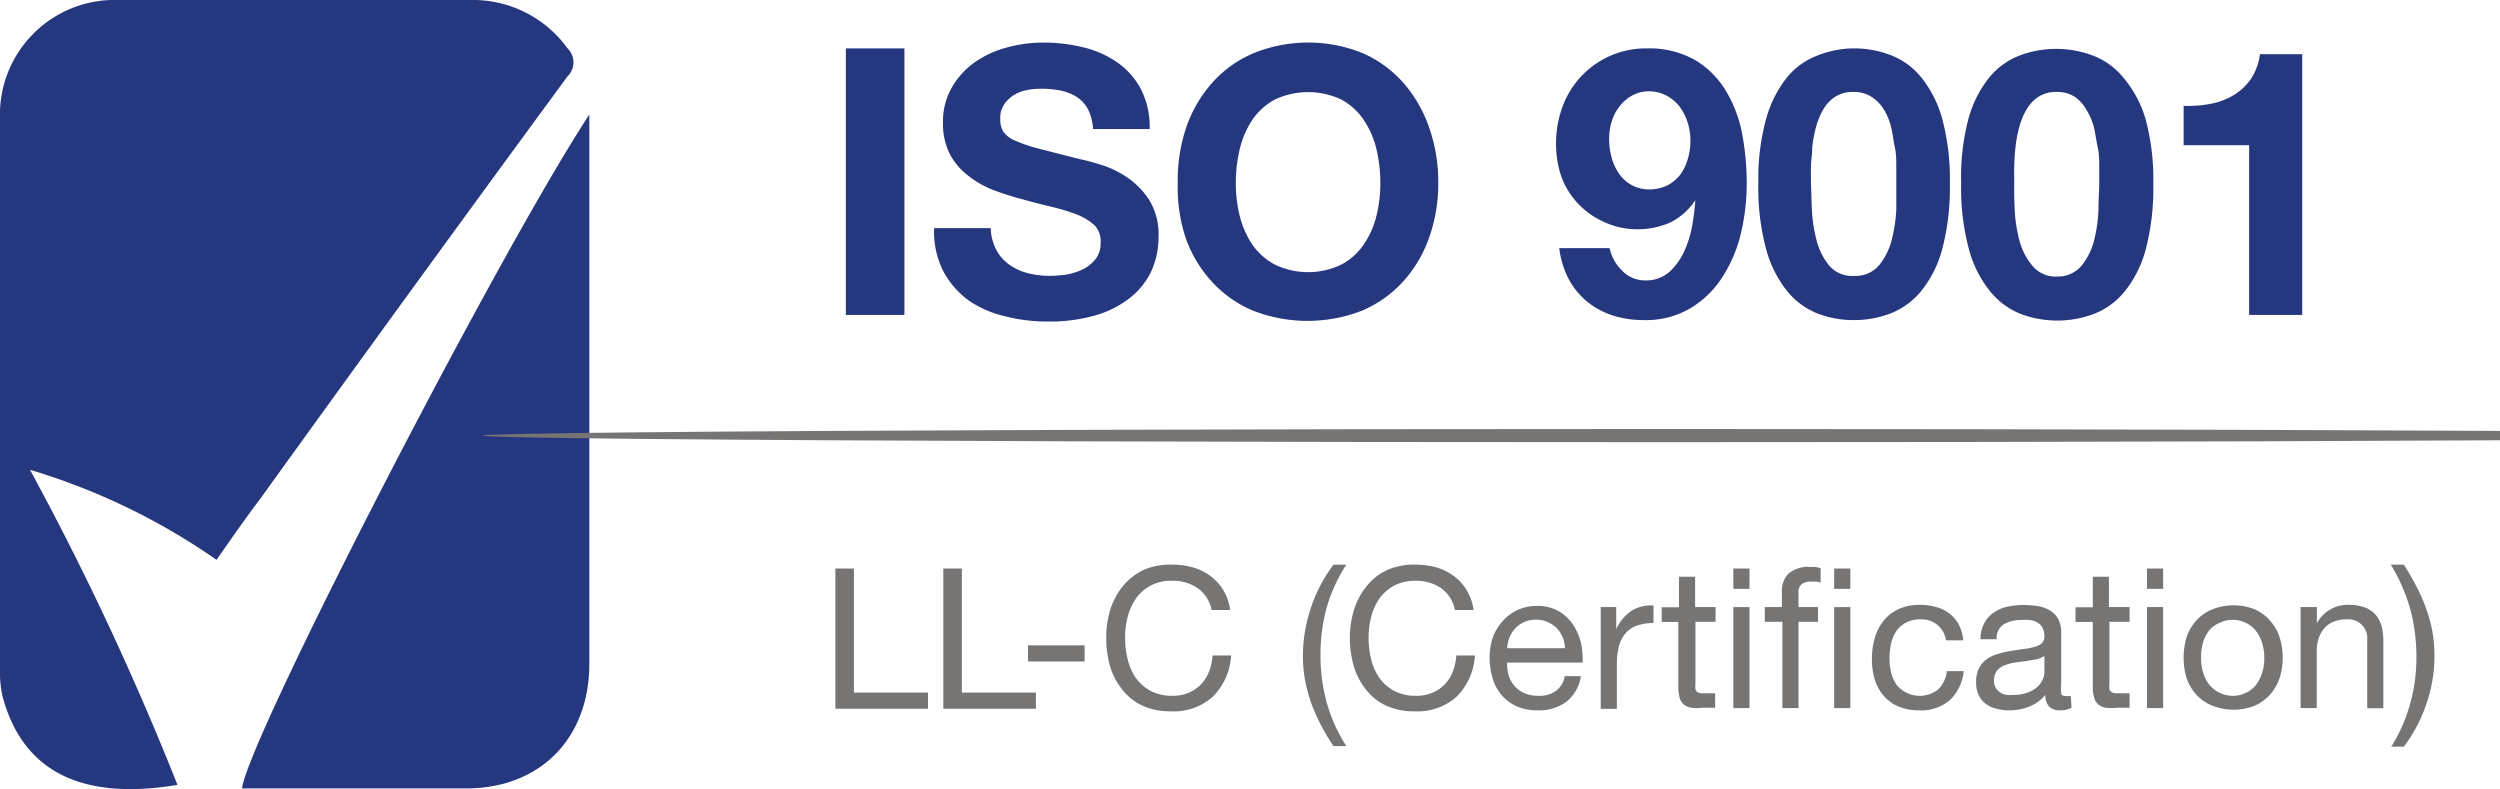
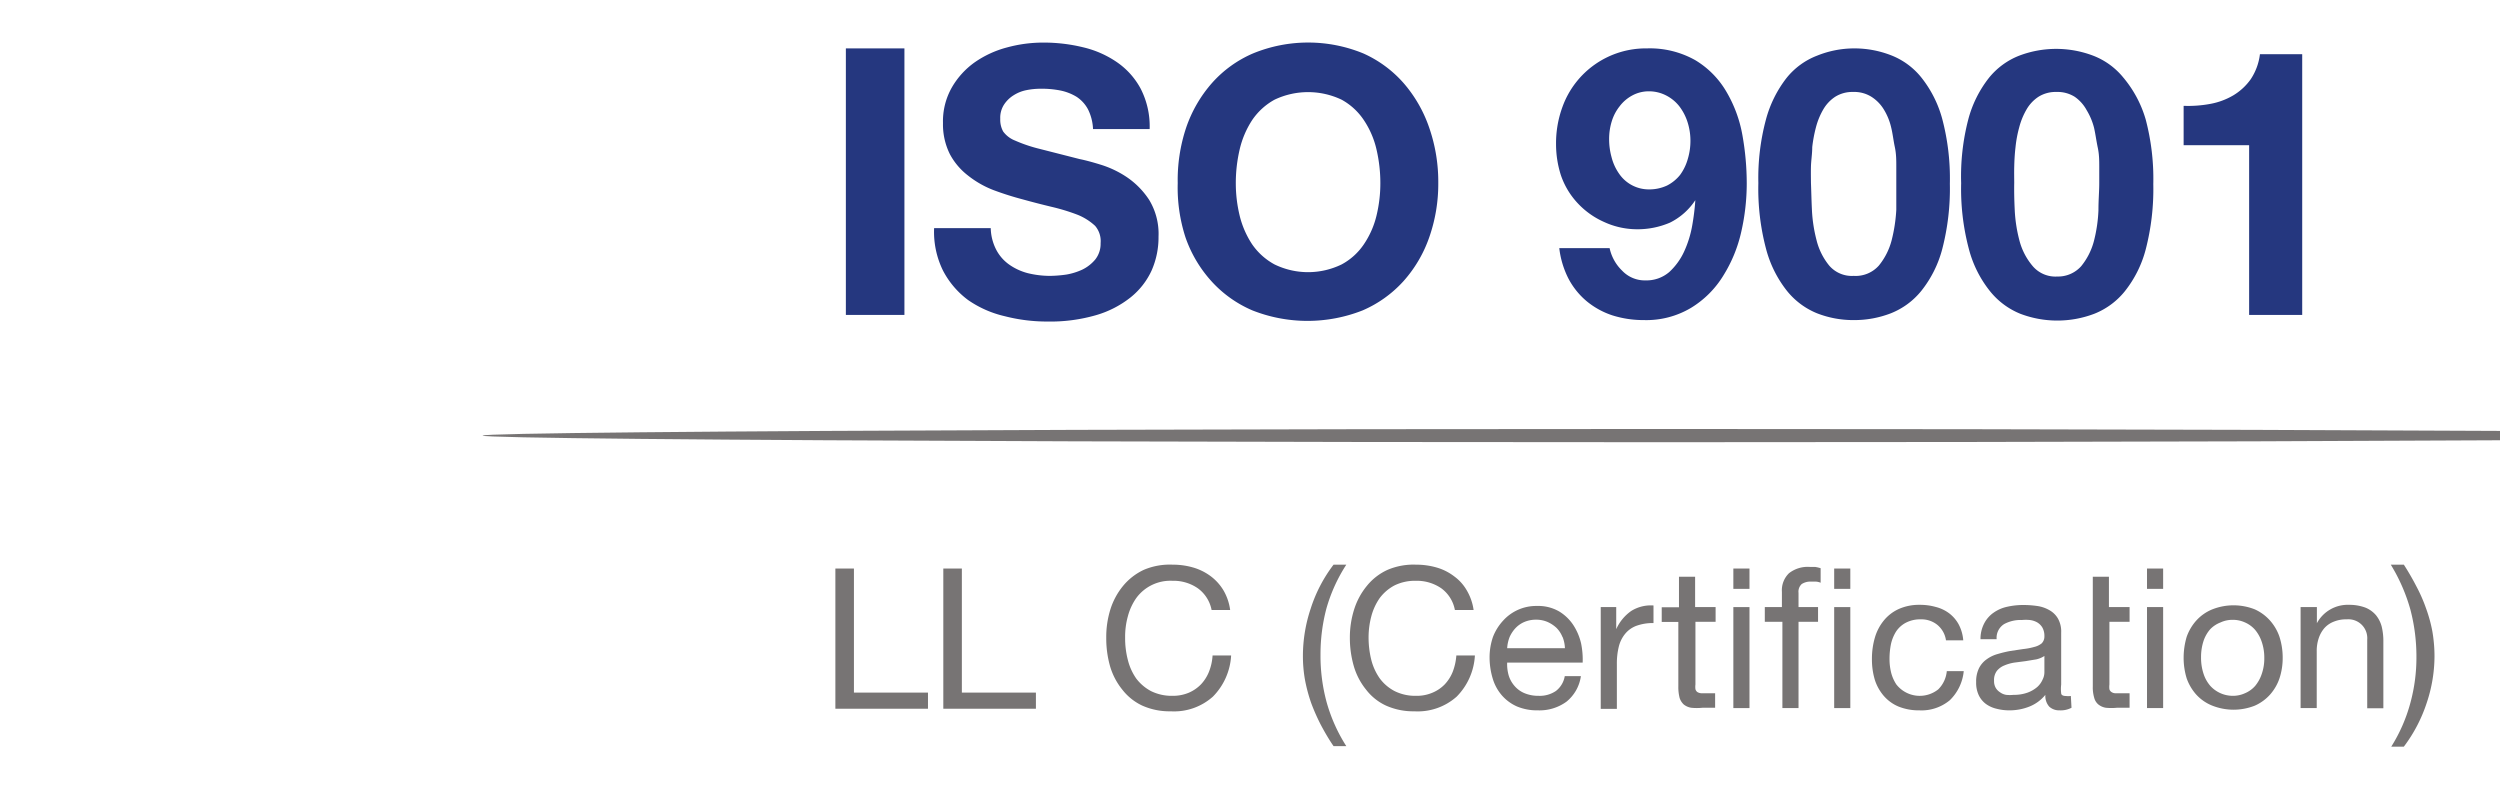
<svg xmlns="http://www.w3.org/2000/svg" viewBox="0 0 154.96 48.91">
  <g>
-     <path d="M13.42,34.7A40.5,40.5,0,0,0,1.86,29.12,179.69,179.69,0,0,1,11,48.65c-5.16.86-9.42-.26-10.83-5.44A6.64,6.64,0,0,1,0,41.48Q0,24.43,0,7.38A7.11,7.11,0,0,1,7.35,0C14.62,0,21.9,0,29.18,0a7.23,7.23,0,0,1,6,3,1.21,1.21,0,0,1,0,1.73q-9.55,13-19,26.12C15.24,32.09,14.38,33.33,13.42,34.7ZM15,48.87h1.16c4.25,0,8.49,0,12.73,0,4.59,0,7.64-3.1,7.64-7.73V7.1C31,15.5,15.39,45.73,15,48.87Z" style="fill: #25377f" />
    <ellipse cx="103.16" cy="27" rx="73.25" ry="0.41" style="fill: #777474" />
    <g>
      <path d="M56.06,3V19.52H52.43V3Z" style="fill: #25377f" />
      <path d="M61.74,15.46a2.59,2.59,0,0,0,.8.93,3.54,3.54,0,0,0,1.16.54,5.81,5.81,0,0,0,1.39.17,7.88,7.88,0,0,0,1-.08,3.92,3.92,0,0,0,1-.31,2.42,2.42,0,0,0,.81-.64,1.57,1.57,0,0,0,.32-1A1.45,1.45,0,0,0,67.88,14a3.51,3.51,0,0,0-1.12-.7,12.41,12.41,0,0,0-1.58-.48c-.58-.14-1.17-.29-1.78-.46a18.8,18.8,0,0,1-1.8-.57A6,6,0,0,1,60,10.88a4.1,4.1,0,0,1-1.12-1.32,4.13,4.13,0,0,1-.43-1.93A4.24,4.24,0,0,1,59,5.42a4.93,4.93,0,0,1,1.42-1.56,6.31,6.31,0,0,1,2-.92,8.48,8.48,0,0,1,2.22-.3,10.23,10.23,0,0,1,2.49.29,6.2,6.2,0,0,1,2.11.93,4.67,4.67,0,0,1,1.47,1.65A5.11,5.11,0,0,1,71.26,8H67.75a3,3,0,0,0-.31-1.22A2.11,2.11,0,0,0,66.73,6a3.16,3.16,0,0,0-1-.39,6,6,0,0,0-1.24-.11,4.46,4.46,0,0,0-.88.09,2.3,2.3,0,0,0-.79.32,1.92,1.92,0,0,0-.59.58,1.5,1.5,0,0,0-.23.88,1.5,1.5,0,0,0,.18.78,1.66,1.66,0,0,0,.73.56,9.15,9.15,0,0,0,1.5.51l2.51.64c.3.06.73.17,1.28.34a6.18,6.18,0,0,1,1.63.77,5,5,0,0,1,1.4,1.42,4.06,4.06,0,0,1,.58,2.28,5.09,5.09,0,0,1-.43,2.1,4.59,4.59,0,0,1-1.31,1.67,6.23,6.23,0,0,1-2.15,1.1,10.18,10.18,0,0,1-3,.39,10.49,10.49,0,0,1-2.64-.33,6.57,6.57,0,0,1-2.27-1,5.33,5.33,0,0,1-1.56-1.83,5.43,5.43,0,0,1-.55-2.63h3.51A3.06,3.06,0,0,0,61.74,15.46Z" style="fill: #25377f" />
      <path d="M73.52,7.92a8.18,8.18,0,0,1,1.6-2.77,7.2,7.2,0,0,1,2.55-1.84,9,9,0,0,1,6.83,0A7.26,7.26,0,0,1,87,5.15a8.33,8.33,0,0,1,1.59,2.77,10.24,10.24,0,0,1,.56,3.43,10,10,0,0,1-.56,3.36A8.05,8.05,0,0,1,87,17.42a7.33,7.33,0,0,1-2.54,1.82,9.3,9.3,0,0,1-6.83,0,7.28,7.28,0,0,1-2.55-1.82,7.91,7.91,0,0,1-1.6-2.71A10,10,0,0,1,73,11.35,10.24,10.24,0,0,1,73.52,7.92Zm3.32,5.45a5.63,5.63,0,0,0,.77,1.77A4,4,0,0,0,79,16.39a4.75,4.75,0,0,0,4.16,0,3.87,3.87,0,0,0,1.38-1.25,5.43,5.43,0,0,0,.78-1.77,8.52,8.52,0,0,0,.24-2,9.16,9.16,0,0,0-.24-2.11,5.46,5.46,0,0,0-.78-1.81,3.92,3.92,0,0,0-1.38-1.27,4.84,4.84,0,0,0-4.16,0,4,4,0,0,0-1.39,1.27,5.66,5.66,0,0,0-.77,1.81,9.16,9.16,0,0,0-.24,2.11A8.52,8.52,0,0,0,76.84,13.37Z" style="fill: #25377f" />
      <path d="M100.55,16.78a1.93,1.93,0,0,0,1.44.6,2.17,2.17,0,0,0,1.48-.52,4,4,0,0,0,.92-1.27,6.56,6.56,0,0,0,.5-1.61,14.61,14.61,0,0,0,.19-1.52l0-.05a4,4,0,0,1-1.57,1.39,5.08,5.08,0,0,1-2.08.41,4.88,4.88,0,0,1-2-.45,5,5,0,0,1-1.68-1.21,4.79,4.79,0,0,1-1-1.69,6.31,6.31,0,0,1-.3-1.92,6.54,6.54,0,0,1,.4-2.32A5.49,5.49,0,0,1,102.08,3a5.73,5.73,0,0,1,3,.73A5.51,5.51,0,0,1,107,5.67a8.07,8.07,0,0,1,1,2.7,17,17,0,0,1,.27,3,13.49,13.49,0,0,1-.34,3,8.69,8.69,0,0,1-1.11,2.71,6,6,0,0,1-2,2,5.41,5.41,0,0,1-2.93.76,6.41,6.41,0,0,1-1.94-.29,4.91,4.91,0,0,1-1.59-.87,4.63,4.63,0,0,1-1.14-1.41,5.57,5.57,0,0,1-.57-1.89h3.12A2.74,2.74,0,0,0,100.55,16.78Zm2.78-5.28a2.48,2.48,0,0,0,.81-.66,3.09,3.09,0,0,0,.48-1,3.88,3.88,0,0,0,.16-1.14,3.77,3.77,0,0,0-.17-1.1,3.21,3.21,0,0,0-.51-1,2.45,2.45,0,0,0-.82-.68,2.33,2.33,0,0,0-1.11-.26,2.14,2.14,0,0,0-1,.26,2.4,2.4,0,0,0-.78.67,2.81,2.81,0,0,0-.49.94,3.69,3.69,0,0,0-.16,1.09,4.2,4.2,0,0,0,.15,1.12,3.09,3.09,0,0,0,.45,1,2.23,2.23,0,0,0,1.87,1A2.61,2.61,0,0,0,103.33,11.5Z" style="fill: #25377f" />
      <path d="M109.46,7.41a7.24,7.24,0,0,1,1.28-2.58,4.49,4.49,0,0,1,1.89-1.38A6.14,6.14,0,0,1,114.9,3a6.26,6.26,0,0,1,2.3.42,4.49,4.49,0,0,1,1.89,1.38,7.09,7.09,0,0,1,1.3,2.58,14.41,14.41,0,0,1,.47,4,14.91,14.91,0,0,1-.47,4.05,7,7,0,0,1-1.3,2.6,4.61,4.61,0,0,1-1.89,1.39,6.26,6.26,0,0,1-2.3.42,6.14,6.14,0,0,1-2.27-.42A4.61,4.61,0,0,1,110.74,18a7.1,7.1,0,0,1-1.28-2.6,14.53,14.53,0,0,1-.47-4.05A14,14,0,0,1,109.46,7.41ZM112.31,13a9.07,9.07,0,0,0,.29,1.9,4,4,0,0,0,.78,1.56,1.85,1.85,0,0,0,1.52.64,1.92,1.92,0,0,0,1.56-.64,4.11,4.11,0,0,0,.79-1.56,9.78,9.78,0,0,0,.29-1.9c0-.65,0-1.21,0-1.67,0-.28,0-.61,0-1s0-.79-.09-1.21-.13-.83-.23-1.23a3.74,3.74,0,0,0-.45-1.1A2.42,2.42,0,0,0,116,6a2,2,0,0,0-1.13-.3,2,2,0,0,0-1.12.3,2.34,2.34,0,0,0-.74.79,4.37,4.37,0,0,0-.45,1.1,8.59,8.59,0,0,0-.23,1.23c0,.42-.07.82-.08,1.21s0,.73,0,1C112.27,11.83,112.28,12.39,112.31,13Z" style="fill: #25377f" />
      <path d="M122,7.41a7.08,7.08,0,0,1,1.28-2.58,4.53,4.53,0,0,1,1.88-1.38,6.45,6.45,0,0,1,4.58,0,4.49,4.49,0,0,1,1.89,1.38A7.09,7.09,0,0,1,133,7.41a14.41,14.41,0,0,1,.47,4,14.91,14.91,0,0,1-.47,4.05,7,7,0,0,1-1.3,2.6,4.61,4.61,0,0,1-1.89,1.39,6.45,6.45,0,0,1-4.58,0A4.64,4.64,0,0,1,123.31,18a7,7,0,0,1-1.28-2.6,14.53,14.53,0,0,1-.47-4.05A14,14,0,0,1,122,7.41ZM124.88,13a9.07,9.07,0,0,0,.29,1.9A4,4,0,0,0,126,16.5a1.85,1.85,0,0,0,1.52.64A1.92,1.92,0,0,0,129,16.5a4.11,4.11,0,0,0,.79-1.56,9.07,9.07,0,0,0,.28-1.9c0-.65.05-1.21.05-1.67,0-.28,0-.61,0-1s0-.79-.09-1.21-.14-.83-.23-1.23a4,4,0,0,0-.46-1.1A2.4,2.4,0,0,0,128.6,6a2,2,0,0,0-1.13-.3,2,2,0,0,0-1.12.3,2.34,2.34,0,0,0-.74.79,4.37,4.37,0,0,0-.45,1.1,7.4,7.4,0,0,0-.23,1.23c-.05.42-.07.82-.08,1.21s0,.73,0,1C124.84,11.83,124.85,12.39,124.88,13Z" style="fill: #25377f" />
      <path d="M139.41,19.52V9h-4.06V6.56A7.46,7.46,0,0,0,137,6.44a4.36,4.36,0,0,0,1.43-.53,3.58,3.58,0,0,0,1.08-1,3.58,3.58,0,0,0,.57-1.55h2.62V19.52Z" style="fill: #25377f" />
    </g>
    <g>
      <path d="M52.93,35.24v7.69h4.59v1H51.78V35.24Z" style="fill: #777474" />
      <path d="M59.62,35.24v7.69h4.59v1H58.47V35.24Z" style="fill: #777474" />
-       <path d="M67.23,40v1H63.72V40Z" style="fill: #777474" />
      <path d="M74.24,36.46A2.65,2.65,0,0,0,72.67,36a2.62,2.62,0,0,0-2.24,1.07,3.54,3.54,0,0,0-.52,1.13,4.71,4.71,0,0,0-.17,1.31,5.32,5.32,0,0,0,.17,1.4,3.46,3.46,0,0,0,.52,1.15,2.79,2.79,0,0,0,.92.78,2.9,2.9,0,0,0,1.33.29,2.54,2.54,0,0,0,1-.19,2.34,2.34,0,0,0,.76-.52,2.47,2.47,0,0,0,.5-.79,3.24,3.24,0,0,0,.22-1h1.15a3.93,3.93,0,0,1-1.13,2.55,3.61,3.61,0,0,1-2.61.91,4.15,4.15,0,0,1-1.76-.35,3.38,3.38,0,0,1-1.25-1,4.15,4.15,0,0,1-.75-1.43,6.31,6.31,0,0,1-.24-1.77,5.76,5.76,0,0,1,.26-1.78,4.35,4.35,0,0,1,.78-1.44,3.69,3.69,0,0,1,1.29-1A4.1,4.1,0,0,1,72.68,35a4.52,4.52,0,0,1,1.29.18,3.42,3.42,0,0,1,1.08.54,3.06,3.06,0,0,1,.79.88,3.27,3.27,0,0,1,.41,1.21H75.1A2.17,2.17,0,0,0,74.24,36.46Z" style="fill: #777474" />
      <path d="M81.87,44.93a12.51,12.51,0,0,1-.6-1.36,9.91,9.91,0,0,1-.38-1.42,8.46,8.46,0,0,1-.13-1.53,9.26,9.26,0,0,1,.48-2.89A9,9,0,0,1,82.66,35h.79a10,10,0,0,0-1.24,2.74,11.13,11.13,0,0,0-.36,2.85,11,11,0,0,0,.37,2.9,10.11,10.11,0,0,0,1.23,2.76h-.79C82.37,45.83,82.11,45.38,81.87,44.93Z" style="fill: #777474" />
      <path d="M89.33,36.46A2.67,2.67,0,0,0,87.76,36a2.87,2.87,0,0,0-1.33.29,2.76,2.76,0,0,0-.91.78A3.56,3.56,0,0,0,85,38.2a5.11,5.11,0,0,0-.17,1.31,5.77,5.77,0,0,0,.17,1.4,3.47,3.47,0,0,0,.53,1.15,2.7,2.7,0,0,0,.92.78,2.87,2.87,0,0,0,1.33.29,2.46,2.46,0,0,0,1-.19,2.28,2.28,0,0,0,.77-.52,2.47,2.47,0,0,0,.5-.79,3.56,3.56,0,0,0,.22-1h1.15a3.93,3.93,0,0,1-1.13,2.55,3.63,3.63,0,0,1-2.62.91,4.14,4.14,0,0,1-1.75-.35,3.3,3.3,0,0,1-1.25-1,4.15,4.15,0,0,1-.75-1.43,6.31,6.31,0,0,1-.25-1.77,5.77,5.77,0,0,1,.27-1.78,4.35,4.35,0,0,1,.78-1.44,3.52,3.52,0,0,1,1.29-1A4.1,4.1,0,0,1,87.77,35a4.57,4.57,0,0,1,1.29.18,3.27,3.27,0,0,1,1.07.54,2.79,2.79,0,0,1,.79.88,3.28,3.28,0,0,1,.42,1.21H90.18A2.15,2.15,0,0,0,89.33,36.46Z" style="fill: #777474" />
      <path d="M97.1,43.49a2.83,2.83,0,0,1-1.77.54,3.24,3.24,0,0,1-1.3-.24,2.67,2.67,0,0,1-.93-.68,2.79,2.79,0,0,1-.56-1,4.56,4.56,0,0,1-.21-1.32,3.91,3.91,0,0,1,.21-1.31,3.15,3.15,0,0,1,.62-1,2.76,2.76,0,0,1,2.11-.92,2.58,2.58,0,0,1,1.39.35,2.77,2.77,0,0,1,.89.88A3.57,3.57,0,0,1,98,39.87a5,5,0,0,1,.1,1.2H93.42a2.53,2.53,0,0,0,.09.78,1.77,1.77,0,0,0,.36.66,1.65,1.65,0,0,0,.61.45,2.21,2.21,0,0,0,.89.17,1.78,1.78,0,0,0,1.07-.3,1.46,1.46,0,0,0,.55-.92h1A2.48,2.48,0,0,1,97.1,43.49Zm-.25-4a1.7,1.7,0,0,0-.37-.57,2,2,0,0,0-.56-.37,1.8,1.8,0,0,0-.71-.14,1.85,1.85,0,0,0-.72.14,1.64,1.64,0,0,0-.55.38,2,2,0,0,0-.37.56,2.3,2.3,0,0,0-.15.69H97A2.06,2.06,0,0,0,96.85,39.47Z" style="fill: #777474" />
      <path d="M100.18,37.63V39h0a2.74,2.74,0,0,1,.93-1.13,2.29,2.29,0,0,1,1.38-.34v1.09a3,3,0,0,0-1.06.17,1.64,1.64,0,0,0-.7.5,2,2,0,0,0-.39.79,4.35,4.35,0,0,0-.12,1.08v2.78h-1V37.63Z" style="fill: #777474" />
      <path d="M106.34,37.63v.91h-1.25v3.89a1.17,1.17,0,0,0,0,.29.34.34,0,0,0,.11.17.52.52,0,0,0,.24.08l.39,0h.48v.9h-.79a3.48,3.48,0,0,1-.69,0,1,1,0,0,1-.46-.2.94.94,0,0,1-.26-.41,2.67,2.67,0,0,1-.08-.71v-4H103v-.91h1.07V35.75h1v1.88Z" style="fill: #777474" />
      <path d="M107.44,36.5V35.24h1V36.5Zm1,1.13v6.26h-1V37.63Z" style="fill: #777474" />
      <path d="M109.39,38.54v-.91h1.06v-.94a1.47,1.47,0,0,1,.44-1.16,1.88,1.88,0,0,1,1.29-.39l.33,0a2.44,2.44,0,0,1,.34.08v.9a1,1,0,0,0-.29-.07l-.29,0a1,1,0,0,0-.59.15.64.64,0,0,0-.2.55v.88h1.21v.91h-1.21v5.35h-1V38.54Z" style="fill: #777474" />
      <path d="M113.69,36.5V35.24h1V36.5Zm1,1.13v6.26h-1V37.63Z" style="fill: #777474" />
      <path d="M120.07,38.72a1.56,1.56,0,0,0-1-.33,1.92,1.92,0,0,0-.94.21,1.65,1.65,0,0,0-.6.54,2.46,2.46,0,0,0-.32.78,4.63,4.63,0,0,0-.09.92,3.47,3.47,0,0,0,.1.85,2.42,2.42,0,0,0,.32.73,1.84,1.84,0,0,0,2.6.31,1.82,1.82,0,0,0,.53-1.13h1.05a2.89,2.89,0,0,1-.86,1.8,2.74,2.74,0,0,1-1.9.63,3.34,3.34,0,0,1-1.27-.23,2.47,2.47,0,0,1-.92-.66,2.84,2.84,0,0,1-.56-1,4.37,4.37,0,0,1-.18-1.29,4.68,4.68,0,0,1,.18-1.32,3,3,0,0,1,.55-1.06,2.56,2.56,0,0,1,.93-.72,3.06,3.06,0,0,1,1.29-.26,3.56,3.56,0,0,1,1,.13,2.35,2.35,0,0,1,.83.39,2.17,2.17,0,0,1,.59.68,2.52,2.52,0,0,1,.29,1h-1.07A1.52,1.52,0,0,0,120.07,38.72Z" style="fill: #777474" />
      <path d="M128.4,43.87a1.43,1.43,0,0,1-.74.16.9.9,0,0,1-.64-.23,1,1,0,0,1-.24-.73,2.45,2.45,0,0,1-1,.73,3.31,3.31,0,0,1-1.22.23,3.1,3.1,0,0,1-.81-.1,1.81,1.81,0,0,1-.66-.3,1.46,1.46,0,0,1-.44-.54,1.8,1.8,0,0,1-.16-.81,1.87,1.87,0,0,1,.18-.87,1.51,1.51,0,0,1,.48-.55,2.08,2.08,0,0,1,.67-.32,7,7,0,0,1,.79-.19l.8-.12a3.92,3.92,0,0,0,.68-.13,1.16,1.16,0,0,0,.46-.22.6.6,0,0,0,.17-.45,1.05,1.05,0,0,0-.13-.54.92.92,0,0,0-.33-.32,1.25,1.25,0,0,0-.45-.14,2.7,2.7,0,0,0-.49,0,2.14,2.14,0,0,0-1.09.25,1,1,0,0,0-.47.94h-1a2.05,2.05,0,0,1,.24-1,1.83,1.83,0,0,1,.58-.65,2.3,2.3,0,0,1,.83-.36,4.57,4.57,0,0,1,1-.11,6,6,0,0,1,.85.06,2.08,2.08,0,0,1,.75.25,1.4,1.4,0,0,1,.55.53,1.64,1.64,0,0,1,.2.88v3.22a2.18,2.18,0,0,0,0,.53c0,.11.12.17.28.17a1.39,1.39,0,0,0,.32,0Zm-1.68-3.21a1.54,1.54,0,0,1-.5.21l-.67.11-.69.09a2.61,2.61,0,0,0-.63.18,1.13,1.13,0,0,0-.46.34.94.94,0,0,0-.17.61.83.83,0,0,0,.1.43.81.81,0,0,0,.27.28.88.88,0,0,0,.38.16,2.24,2.24,0,0,0,.46,0,2.48,2.48,0,0,0,.87-.14,1.94,1.94,0,0,0,.6-.35,1.31,1.31,0,0,0,.33-.46,1,1,0,0,0,.11-.46Z" style="fill: #777474" />
-       <path d="M132,37.63v.91h-1.25v3.89a1.17,1.17,0,0,0,0,.29.3.3,0,0,0,.12.17.44.44,0,0,0,.23.08l.4,0H132v.9h-.79a3.43,3.43,0,0,1-.68,0,1,1,0,0,1-.46-.2.79.79,0,0,1-.26-.41,2.27,2.27,0,0,1-.09-.71v-4h-1.07v-.91h1.07V35.75h1v1.88Z" style="fill: #777474" />
+       <path d="M132,37.63v.91h-1.25v3.89a1.17,1.17,0,0,0,0,.29.3.3,0,0,0,.12.17.44.44,0,0,0,.23.08l.4,0H132v.9h-.79a3.43,3.43,0,0,1-.68,0,1,1,0,0,1-.46-.2.79.79,0,0,1-.26-.41,2.27,2.27,0,0,1-.09-.71v-4h-1.07h1.07V35.75h1v1.88Z" style="fill: #777474" />
      <path d="M133.08,36.5V35.24h1V36.5Zm1,1.13v6.26h-1V37.63Z" style="fill: #777474" />
      <path d="M135.54,39.47a3,3,0,0,1,.59-1,2.7,2.7,0,0,1,1-.7,3.58,3.58,0,0,1,2.63,0,2.8,2.8,0,0,1,.95.7,2.94,2.94,0,0,1,.58,1,4.21,4.21,0,0,1,.2,1.3,4,4,0,0,1-.2,1.28,2.94,2.94,0,0,1-.58,1,2.77,2.77,0,0,1-.95.69,3.58,3.58,0,0,1-2.63,0,2.68,2.68,0,0,1-1-.69,3,3,0,0,1-.59-1,4.35,4.35,0,0,1-.19-1.28A4.54,4.54,0,0,1,135.54,39.47Zm1.05,2.31a2.14,2.14,0,0,0,.42.74,1.89,1.89,0,0,0,1.38.61,1.79,1.79,0,0,0,.76-.16,1.74,1.74,0,0,0,.63-.45,2.29,2.29,0,0,0,.41-.74,2.89,2.89,0,0,0,.16-1,3,3,0,0,0-.16-1,2.29,2.29,0,0,0-.41-.74,1.77,1.77,0,0,0-.63-.46,1.79,1.79,0,0,0-.76-.16,1.74,1.74,0,0,0-.75.16A1.77,1.77,0,0,0,137,39a2.14,2.14,0,0,0-.42.74,3.22,3.22,0,0,0-.15,1A3.15,3.15,0,0,0,136.59,41.78Z" style="fill: #777474" />
      <path d="M143.61,37.63v1h0a2.17,2.17,0,0,1,2-1.14,2.83,2.83,0,0,1,1,.17,1.69,1.69,0,0,1,.66.47,1.88,1.88,0,0,1,.36.72,3.84,3.84,0,0,1,.1.93v4.12h-1V39.65a1.17,1.17,0,0,0-1.27-1.26,2,2,0,0,0-.82.15,1.5,1.5,0,0,0-.58.41,1.86,1.86,0,0,0-.34.62,2.45,2.45,0,0,0-.12.78v3.54h-1V37.63Z" style="fill: #777474" />
      <path d="M149.41,43.55a10.69,10.69,0,0,0,.37-2.84,11.48,11.48,0,0,0-.37-2.91A11,11,0,0,0,148.19,35H149q.43.67.78,1.35a9.66,9.66,0,0,1,.6,1.37,8.9,8.9,0,0,1,.39,1.43,9.28,9.28,0,0,1,.13,1.53,9.15,9.15,0,0,1-.48,2.88A9.27,9.27,0,0,1,149,46.28h-.78A9.94,9.94,0,0,0,149.41,43.55Z" style="fill: #777474" />
    </g>
  </g>
</svg>